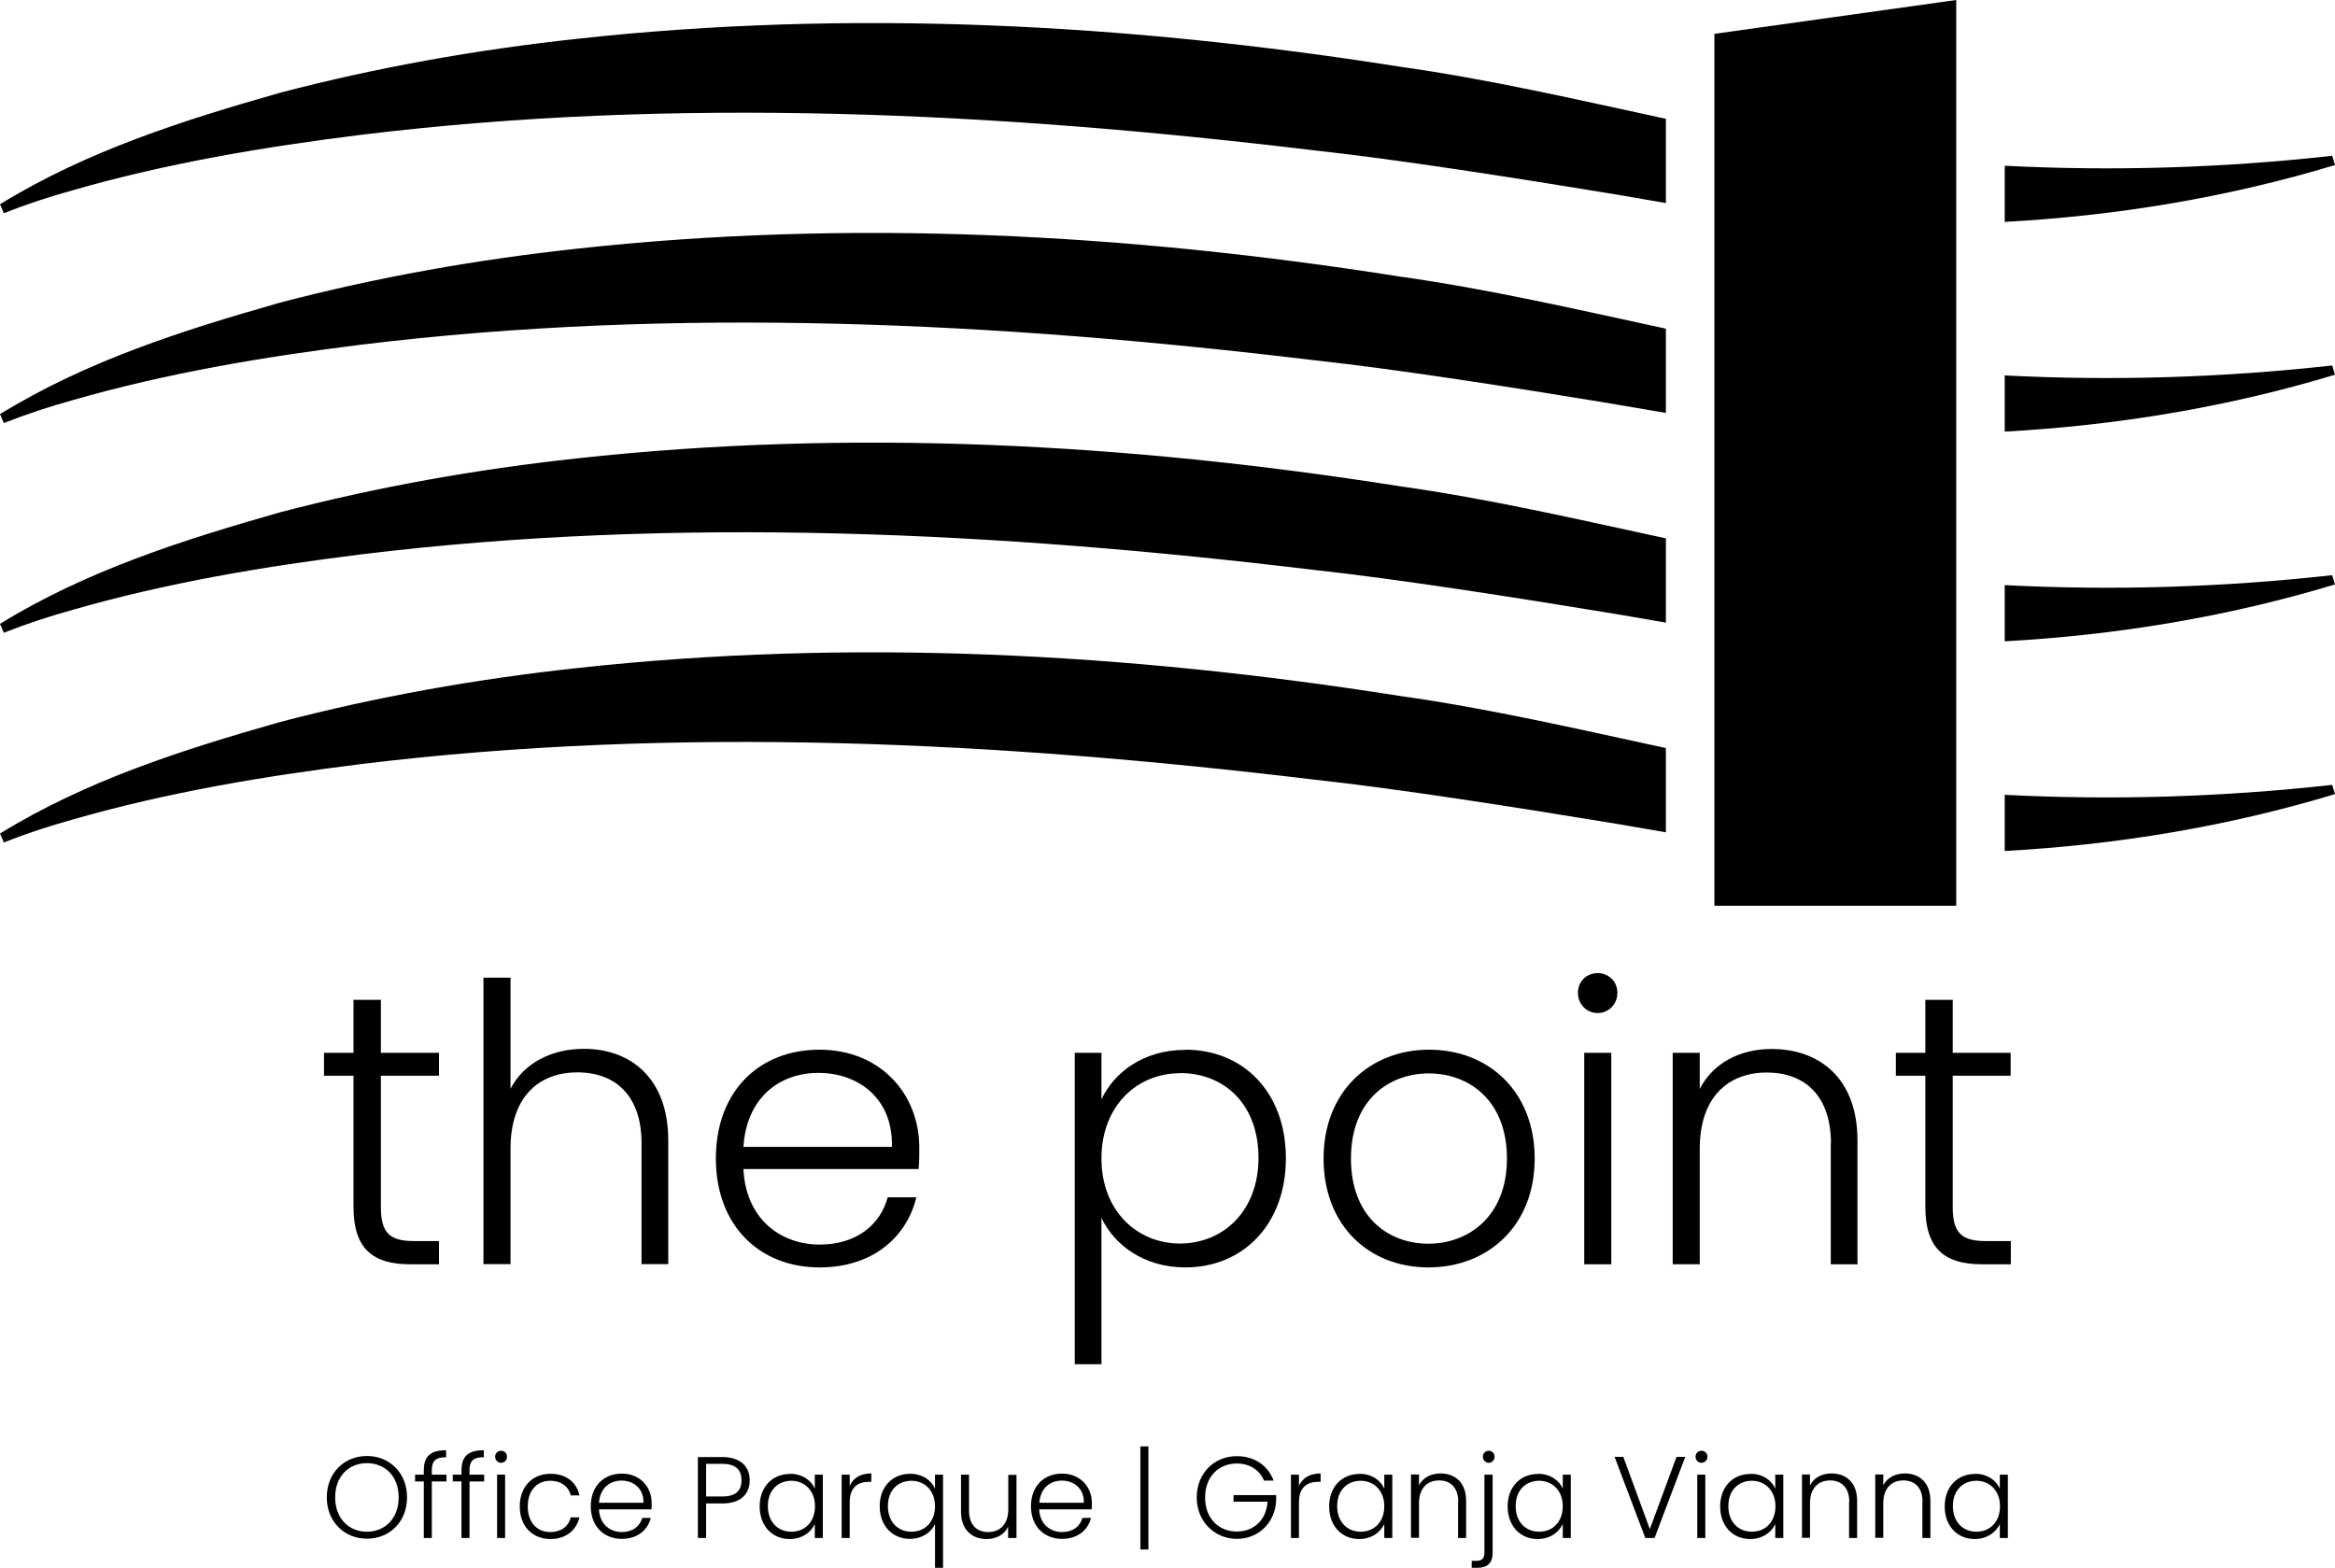
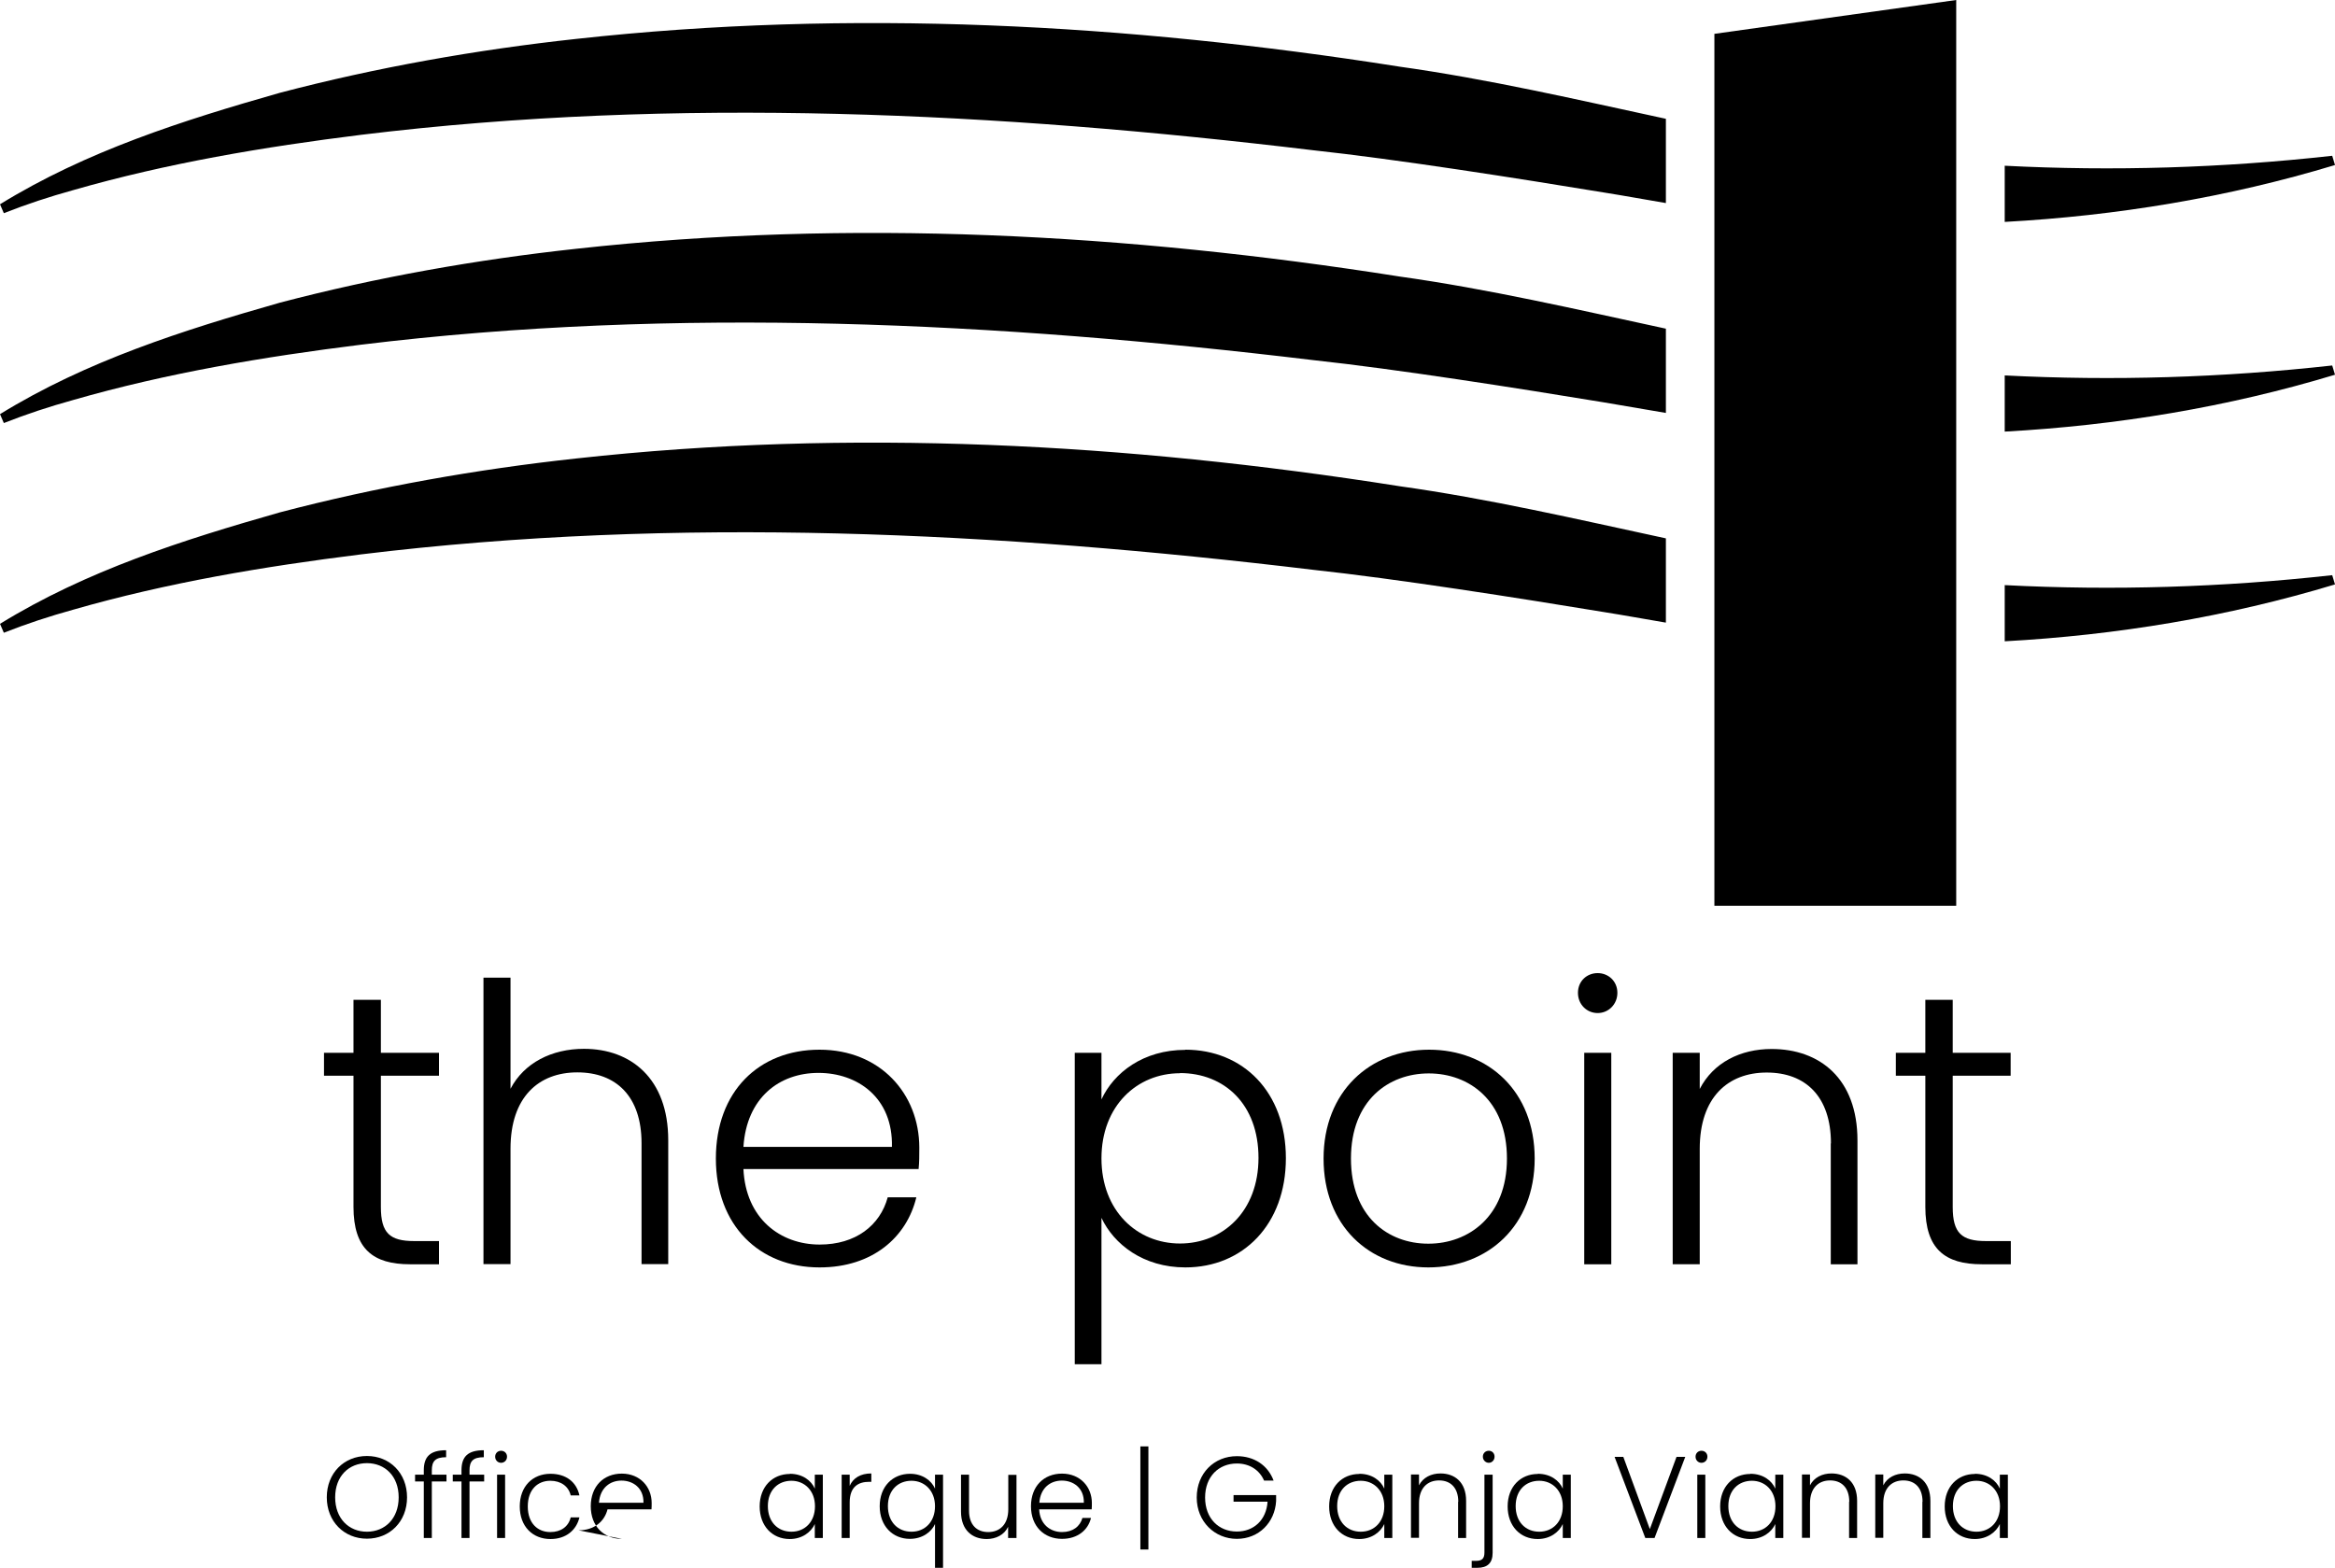
<svg xmlns="http://www.w3.org/2000/svg" id="Camada_2" viewBox="0 0 133.83 89.87">
  <g id="Camada_1-2">
    <path d="M80.15,3.81c-15.55-2.45-31.4-3.31-47.12-1.58-5.71.62-11.43,1.63-16.99,3.09-5.55,1.58-11.09,3.34-16.04,6.39l.22.51c1.29-.51,2.63-.95,3.97-1.32,5.39-1.55,10.94-2.48,16.49-3.17,18.09-2.21,36.51-1.29,54.56.88,4.82.52,11.8,1.62,16.66,2.42,1.2.19,2.39.41,3.58.61v-4.83c-5.1-1.1-10.17-2.28-15.34-3" style="fill:#000; stroke-width:0px;" />
    <path d="M133.83,9.46l-.16-.53c-6.31.7-12.56.89-18.77.57v3.22c6.41-.35,12.78-1.4,18.93-3.26" style="fill:#000; stroke-width:0px;" />
    <path d="M80.15,15.84c-15.55-2.45-31.4-3.31-47.12-1.58-5.71.62-11.43,1.63-16.99,3.09-5.55,1.58-11.09,3.34-16.04,6.39l.22.51c1.29-.51,2.63-.95,3.97-1.32,5.39-1.55,10.94-2.48,16.49-3.17,18.09-2.21,36.51-1.29,54.56.88,4.82.52,11.8,1.62,16.66,2.42,1.2.2,2.39.41,3.58.61v-4.83c-5.1-1.1-10.17-2.28-15.34-3" style="fill:#000; stroke-width:0px;" />
    <path d="M133.83,21.48l-.16-.53c-6.31.7-12.56.89-18.77.57v3.22c6.41-.35,12.78-1.4,18.93-3.26" style="fill:#000; stroke-width:0px;" />
    <path d="M133.83,33.5l-.16-.53c-6.31.7-12.56.89-18.77.57v3.22c6.41-.35,12.78-1.4,18.93-3.26" style="fill:#000; stroke-width:0px;" />
    <path d="M80.15,27.86c-15.55-2.45-31.4-3.31-47.12-1.58-5.71.62-11.43,1.63-16.99,3.09-5.55,1.58-11.09,3.34-16.04,6.39l.22.51c1.29-.51,2.63-.95,3.97-1.32,5.39-1.55,10.94-2.48,16.49-3.17,18.09-2.21,36.51-1.29,54.56.88,4.82.52,11.8,1.62,16.66,2.42,1.2.19,2.39.41,3.58.61v-4.83c-5.1-1.1-10.17-2.28-15.34-3" style="fill:#000; stroke-width:0px;" />
-     <path d="M80.15,39.88c-15.55-2.45-31.4-3.31-47.12-1.58-5.71.62-11.43,1.63-16.99,3.09-5.55,1.58-11.09,3.34-16.04,6.39l.22.51c1.29-.51,2.63-.95,3.97-1.32,5.39-1.55,10.94-2.48,16.49-3.17,18.09-2.21,36.51-1.29,54.56.88,4.82.52,11.8,1.62,16.66,2.42,1.2.19,2.39.41,3.58.61v-4.83c-5.1-1.1-10.17-2.28-15.34-3" style="fill:#000; stroke-width:0px;" />
-     <path d="M133.83,45.52l-.16-.53c-6.31.7-12.56.89-18.77.57v3.22c6.41-.35,12.78-1.4,18.93-3.26" style="fill:#000; stroke-width:0px;" />
    <polygon points="98.26 1.94 98.26 7.4 98.26 12.08 98.26 19.43 98.26 24.1 98.26 31.45 98.26 36.12 98.26 43.47 98.26 48.15 98.26 51.92 112.12 51.92 112.12 48.88 112.12 45.39 112.12 36.86 112.12 33.36 112.12 24.84 112.12 21.34 112.12 12.82 112.12 9.32 112.12 0 98.26 1.94" style="fill:#000; stroke-width:0px;" />
    <path d="M20.26,61.66h-1.69v-1.31h1.69v-3.04h1.57v3.04h3.33v1.31h-3.33v7.53c0,1.49.51,1.95,1.91,1.95h1.42v1.33h-1.66c-2.11,0-3.24-.87-3.24-3.29v-7.53Z" style="fill:#000; stroke-width:0px;" />
    <path d="M27.71,56.04h1.55v6.37c.78-1.49,2.37-2.29,4.21-2.29,2.68,0,4.83,1.69,4.83,5.24v7.1h-1.53v-6.93c0-2.69-1.46-4.06-3.68-4.06s-3.83,1.42-3.83,4.37v6.62h-1.55v-16.43Z" style="fill:#000; stroke-width:0px;" />
    <path d="M42.61,65.74h8.51c.07-2.82-1.97-4.24-4.21-4.24s-4.12,1.42-4.3,4.24M46.97,72.65c-3.44,0-5.94-2.4-5.94-6.24s2.46-6.24,5.94-6.24,5.72,2.53,5.72,5.62c0,.49,0,.8-.04,1.22h-10.04c.13,2.84,2.11,4.33,4.37,4.33,2.06,0,3.46-1.09,3.9-2.71h1.64c-.55,2.29-2.51,4.02-5.54,4.02" style="fill:#000; stroke-width:0px;" />
    <path d="M67.63,61.52c-2.46,0-4.5,1.87-4.5,4.88s2.04,4.88,4.5,4.88,4.5-1.84,4.5-4.91-1.95-4.86-4.5-4.86M67.94,60.17c3.3,0,5.76,2.42,5.76,6.22s-2.46,6.26-5.76,6.26c-2.42,0-4.1-1.33-4.81-2.84v8.39h-1.53v-17.85h1.53v2.67c.71-1.53,2.39-2.84,4.81-2.84" style="fill:#000; stroke-width:0px;" />
    <path d="M81.87,71.29c2.28,0,4.5-1.55,4.5-4.88s-2.17-4.88-4.48-4.88-4.46,1.55-4.46,4.88,2.13,4.88,4.43,4.88M81.87,72.65c-3.41,0-6.01-2.4-6.01-6.24s2.66-6.24,6.05-6.24,6.05,2.38,6.05,6.24-2.68,6.24-6.1,6.24" style="fill:#000; stroke-width:0px;" />
    <path d="M90.8,60.35h1.55v12.12h-1.55v-12.12ZM90.44,56.91c0-.67.51-1.13,1.13-1.13s1.13.47,1.13,1.13-.51,1.16-1.13,1.16-1.13-.49-1.13-1.16" style="fill:#000; stroke-width:0px;" />
    <path d="M104.94,65.54c0-2.69-1.46-4.06-3.68-4.06s-3.84,1.42-3.84,4.37v6.62h-1.55v-12.12h1.55v2.07c.78-1.51,2.33-2.29,4.12-2.29,2.75,0,4.92,1.69,4.92,5.24v7.1h-1.53v-6.93Z" style="fill:#000; stroke-width:0px;" />
    <path d="M110.35,61.66h-1.69v-1.31h1.69v-3.04h1.57v3.04h3.32v1.31h-3.32v7.53c0,1.49.51,1.95,1.91,1.95h1.42v1.33h-1.66c-2.11,0-3.24-.87-3.24-3.29v-7.53Z" style="fill:#000; stroke-width:0px;" />
    <path d="M21.03,87.8c1.03,0,1.82-.75,1.82-1.97s-.79-1.96-1.82-1.96-1.82.74-1.82,1.96.79,1.97,1.82,1.97M21.03,88.2c-1.3,0-2.3-.98-2.3-2.37s.99-2.37,2.3-2.37,2.3.98,2.3,2.37-.99,2.37-2.3,2.37" style="fill:#000; stroke-width:0px;" />
    <path d="M24.29,84.92h-.5v-.39h.5v-.25c0-.78.36-1.15,1.28-1.15v.4c-.62,0-.82.23-.82.75v.25h.84v.39h-.84v3.24h-.46v-3.24Z" style="fill:#000; stroke-width:0px;" />
    <path d="M26.45,84.92h-.5v-.39h.5v-.25c0-.78.36-1.15,1.28-1.15v.4c-.62,0-.82.23-.82.75v.25h.84v.39h-.84v3.24h-.46v-3.24Z" style="fill:#000; stroke-width:0px;" />
    <path d="M28.49,84.53h.46v3.63h-.46v-3.63ZM28.38,83.5c0-.2.15-.34.34-.34s.34.14.34.34-.15.35-.34.35-.34-.15-.34-.35" style="fill:#000; stroke-width:0px;" />
    <path d="M31.55,84.48c.91,0,1.5.49,1.66,1.24h-.5c-.12-.52-.56-.84-1.17-.84-.71,0-1.29.49-1.29,1.47s.58,1.47,1.29,1.47c.61,0,1.04-.31,1.17-.84h.5c-.17.72-.76,1.24-1.66,1.24-1.02,0-1.76-.72-1.76-1.87s.74-1.87,1.76-1.87" style="fill:#000; stroke-width:0px;" />
-     <path d="M34.33,86.14h2.55c.02-.84-.59-1.27-1.26-1.27s-1.23.43-1.29,1.27M35.64,88.21c-1.03,0-1.78-.72-1.78-1.87s.74-1.87,1.78-1.87,1.71.76,1.71,1.68c0,.15,0,.24-.01.37h-3.01c.04.85.63,1.3,1.31,1.3.62,0,1.03-.32,1.17-.81h.49c-.17.68-.75,1.2-1.66,1.2" style="fill:#000; stroke-width:0px;" />
-     <path d="M41.41,85.78c.78,0,1.09-.36,1.09-.93s-.31-.94-1.09-.94h-.94v1.87h.94ZM41.41,86.18h-.94v1.98h-.47v-4.64h1.4c1.07,0,1.57.57,1.57,1.33s-.48,1.33-1.57,1.33" style="fill:#000; stroke-width:0px;" />
+     <path d="M34.33,86.14h2.55c.02-.84-.59-1.27-1.26-1.27s-1.23.43-1.29,1.27M35.64,88.21c-1.03,0-1.78-.72-1.78-1.87s.74-1.87,1.78-1.87,1.71.76,1.71,1.68c0,.15,0,.24-.01.37h-3.01h.49c-.17.68-.75,1.2-1.66,1.2" style="fill:#000; stroke-width:0px;" />
    <path d="M45.36,84.88c-.76,0-1.35.53-1.35,1.45s.58,1.47,1.35,1.47,1.35-.56,1.35-1.46-.6-1.46-1.35-1.46M45.27,84.48c.73,0,1.23.39,1.43.85v-.8h.46v3.63h-.46v-.8c-.21.46-.72.86-1.44.86-.99,0-1.72-.74-1.72-1.87s.74-1.86,1.73-1.86" style="fill:#000; stroke-width:0px;" />
    <path d="M48.7,88.16h-.46v-3.63h.46v.64c.2-.45.62-.71,1.24-.71v.48h-.13c-.6,0-1.11.27-1.11,1.18v2.03Z" style="fill:#000; stroke-width:0px;" />
    <path d="M52.24,84.88c-.76,0-1.35.53-1.35,1.45s.58,1.47,1.35,1.47,1.35-.56,1.35-1.46-.6-1.46-1.35-1.46M52.16,84.48c.72,0,1.23.39,1.43.85v-.8h.46v5.34h-.46v-2.51c-.2.45-.72.85-1.44.85-.99,0-1.73-.74-1.73-1.87s.74-1.86,1.74-1.86" style="fill:#000; stroke-width:0px;" />
    <path d="M58.25,88.16h-.47v-.64c-.22.46-.7.7-1.23.7-.82,0-1.47-.51-1.47-1.57v-2.12h.46v2.07c0,.8.44,1.22,1.1,1.22s1.15-.43,1.15-1.31v-1.97h.47v3.63Z" style="fill:#000; stroke-width:0px;" />
    <path d="M59.57,86.14h2.55c.02-.84-.59-1.27-1.26-1.27s-1.23.43-1.29,1.27M60.87,88.21c-1.03,0-1.78-.72-1.78-1.87s.74-1.87,1.78-1.87,1.71.76,1.71,1.68c0,.15,0,.24-.01.37h-3.01c.04.85.63,1.3,1.31,1.3.62,0,1.03-.32,1.17-.81h.49c-.16.68-.75,1.2-1.66,1.2" style="fill:#000; stroke-width:0px;" />
    <rect x="65.36" y="82.91" width=".46" height="5.91" style="fill:#000; stroke-width:0px;" />
    <path d="M72.99,84.87h-.54c-.26-.6-.82-.98-1.56-.98-1.03,0-1.82.74-1.82,1.95s.79,1.95,1.82,1.95c.97,0,1.69-.66,1.76-1.71h-1.95v-.38h2.44v.34c-.07,1.23-.99,2.17-2.25,2.17s-2.3-.98-2.3-2.37,1-2.37,2.3-2.37c.99,0,1.78.52,2.11,1.41" style="fill:#000; stroke-width:0px;" />
-     <path d="M74.45,88.16h-.46v-3.63h.46v.64c.2-.45.62-.71,1.24-.71v.48h-.13c-.6,0-1.11.27-1.11,1.18v2.03Z" style="fill:#000; stroke-width:0px;" />
    <path d="M77.99,84.88c-.76,0-1.35.53-1.35,1.45s.58,1.47,1.35,1.47,1.35-.56,1.35-1.46-.6-1.46-1.35-1.46M77.91,84.48c.73,0,1.23.39,1.43.85v-.8h.46v3.63h-.46v-.8c-.21.46-.72.86-1.44.86-.99,0-1.72-.74-1.72-1.87s.74-1.86,1.73-1.86" style="fill:#000; stroke-width:0px;" />
    <path d="M83.58,86.08c0-.8-.44-1.22-1.1-1.22s-1.15.43-1.15,1.31v1.98h-.46v-3.63h.46v.62c.23-.45.7-.68,1.23-.68.82,0,1.47.5,1.47,1.57v2.13h-.46v-2.07Z" style="fill:#000; stroke-width:0px;" />
    <path d="M84.99,83.5c0-.2.15-.34.34-.34s.33.14.33.34-.15.35-.33.35-.34-.15-.34-.35M85.55,84.53v4.48c0,.58-.29.86-.88.86h-.32v-.4h.25c.34,0,.48-.13.48-.48v-4.46h.46Z" style="fill:#000; stroke-width:0px;" />
    <path d="M88.22,84.88c-.76,0-1.35.53-1.35,1.45s.58,1.47,1.35,1.47,1.35-.56,1.35-1.46-.6-1.46-1.35-1.46M88.14,84.48c.73,0,1.23.39,1.43.85v-.8h.46v3.63h-.46v-.8c-.21.46-.72.86-1.44.86-.99,0-1.72-.74-1.72-1.87s.74-1.86,1.73-1.86" style="fill:#000; stroke-width:0px;" />
    <polygon points="96.09 83.51 96.59 83.51 94.83 88.16 94.3 88.16 92.54 83.51 93.04 83.51 94.56 87.65 96.09 83.51" style="fill:#000; stroke-width:0px;" />
    <path d="M97.28,84.53h.46v3.63h-.46v-3.63ZM97.18,83.5c0-.2.15-.34.34-.34s.34.14.34.34-.15.35-.34.35-.34-.15-.34-.35" style="fill:#000; stroke-width:0px;" />
    <path d="M100.41,84.88c-.76,0-1.35.53-1.35,1.45s.58,1.47,1.35,1.47,1.35-.56,1.35-1.46-.6-1.46-1.35-1.46M100.32,84.48c.73,0,1.23.39,1.43.85v-.8h.46v3.63h-.46v-.8c-.21.46-.72.86-1.44.86-.99,0-1.72-.74-1.72-1.87s.74-1.86,1.73-1.86" style="fill:#000; stroke-width:0px;" />
    <path d="M105.99,86.08c0-.8-.44-1.22-1.1-1.22s-1.15.43-1.15,1.31v1.98h-.46v-3.63h.46v.62c.23-.45.7-.68,1.23-.68.82,0,1.47.5,1.47,1.57v2.13h-.46v-2.07Z" style="fill:#000; stroke-width:0px;" />
    <path d="M110.19,86.08c0-.8-.44-1.22-1.1-1.22s-1.15.43-1.15,1.31v1.98h-.46v-3.63h.46v.62c.23-.45.7-.68,1.23-.68.82,0,1.47.5,1.47,1.57v2.13h-.46v-2.07Z" style="fill:#000; stroke-width:0px;" />
    <path d="M113.28,84.88c-.76,0-1.35.53-1.35,1.45s.58,1.47,1.35,1.47,1.35-.56,1.35-1.46-.6-1.46-1.35-1.46M113.19,84.48c.73,0,1.23.39,1.43.85v-.8h.46v3.63h-.46v-.8c-.21.46-.72.86-1.44.86-.99,0-1.72-.74-1.72-1.87s.74-1.86,1.73-1.86" style="fill:#000; stroke-width:0px;" />
  </g>
</svg>